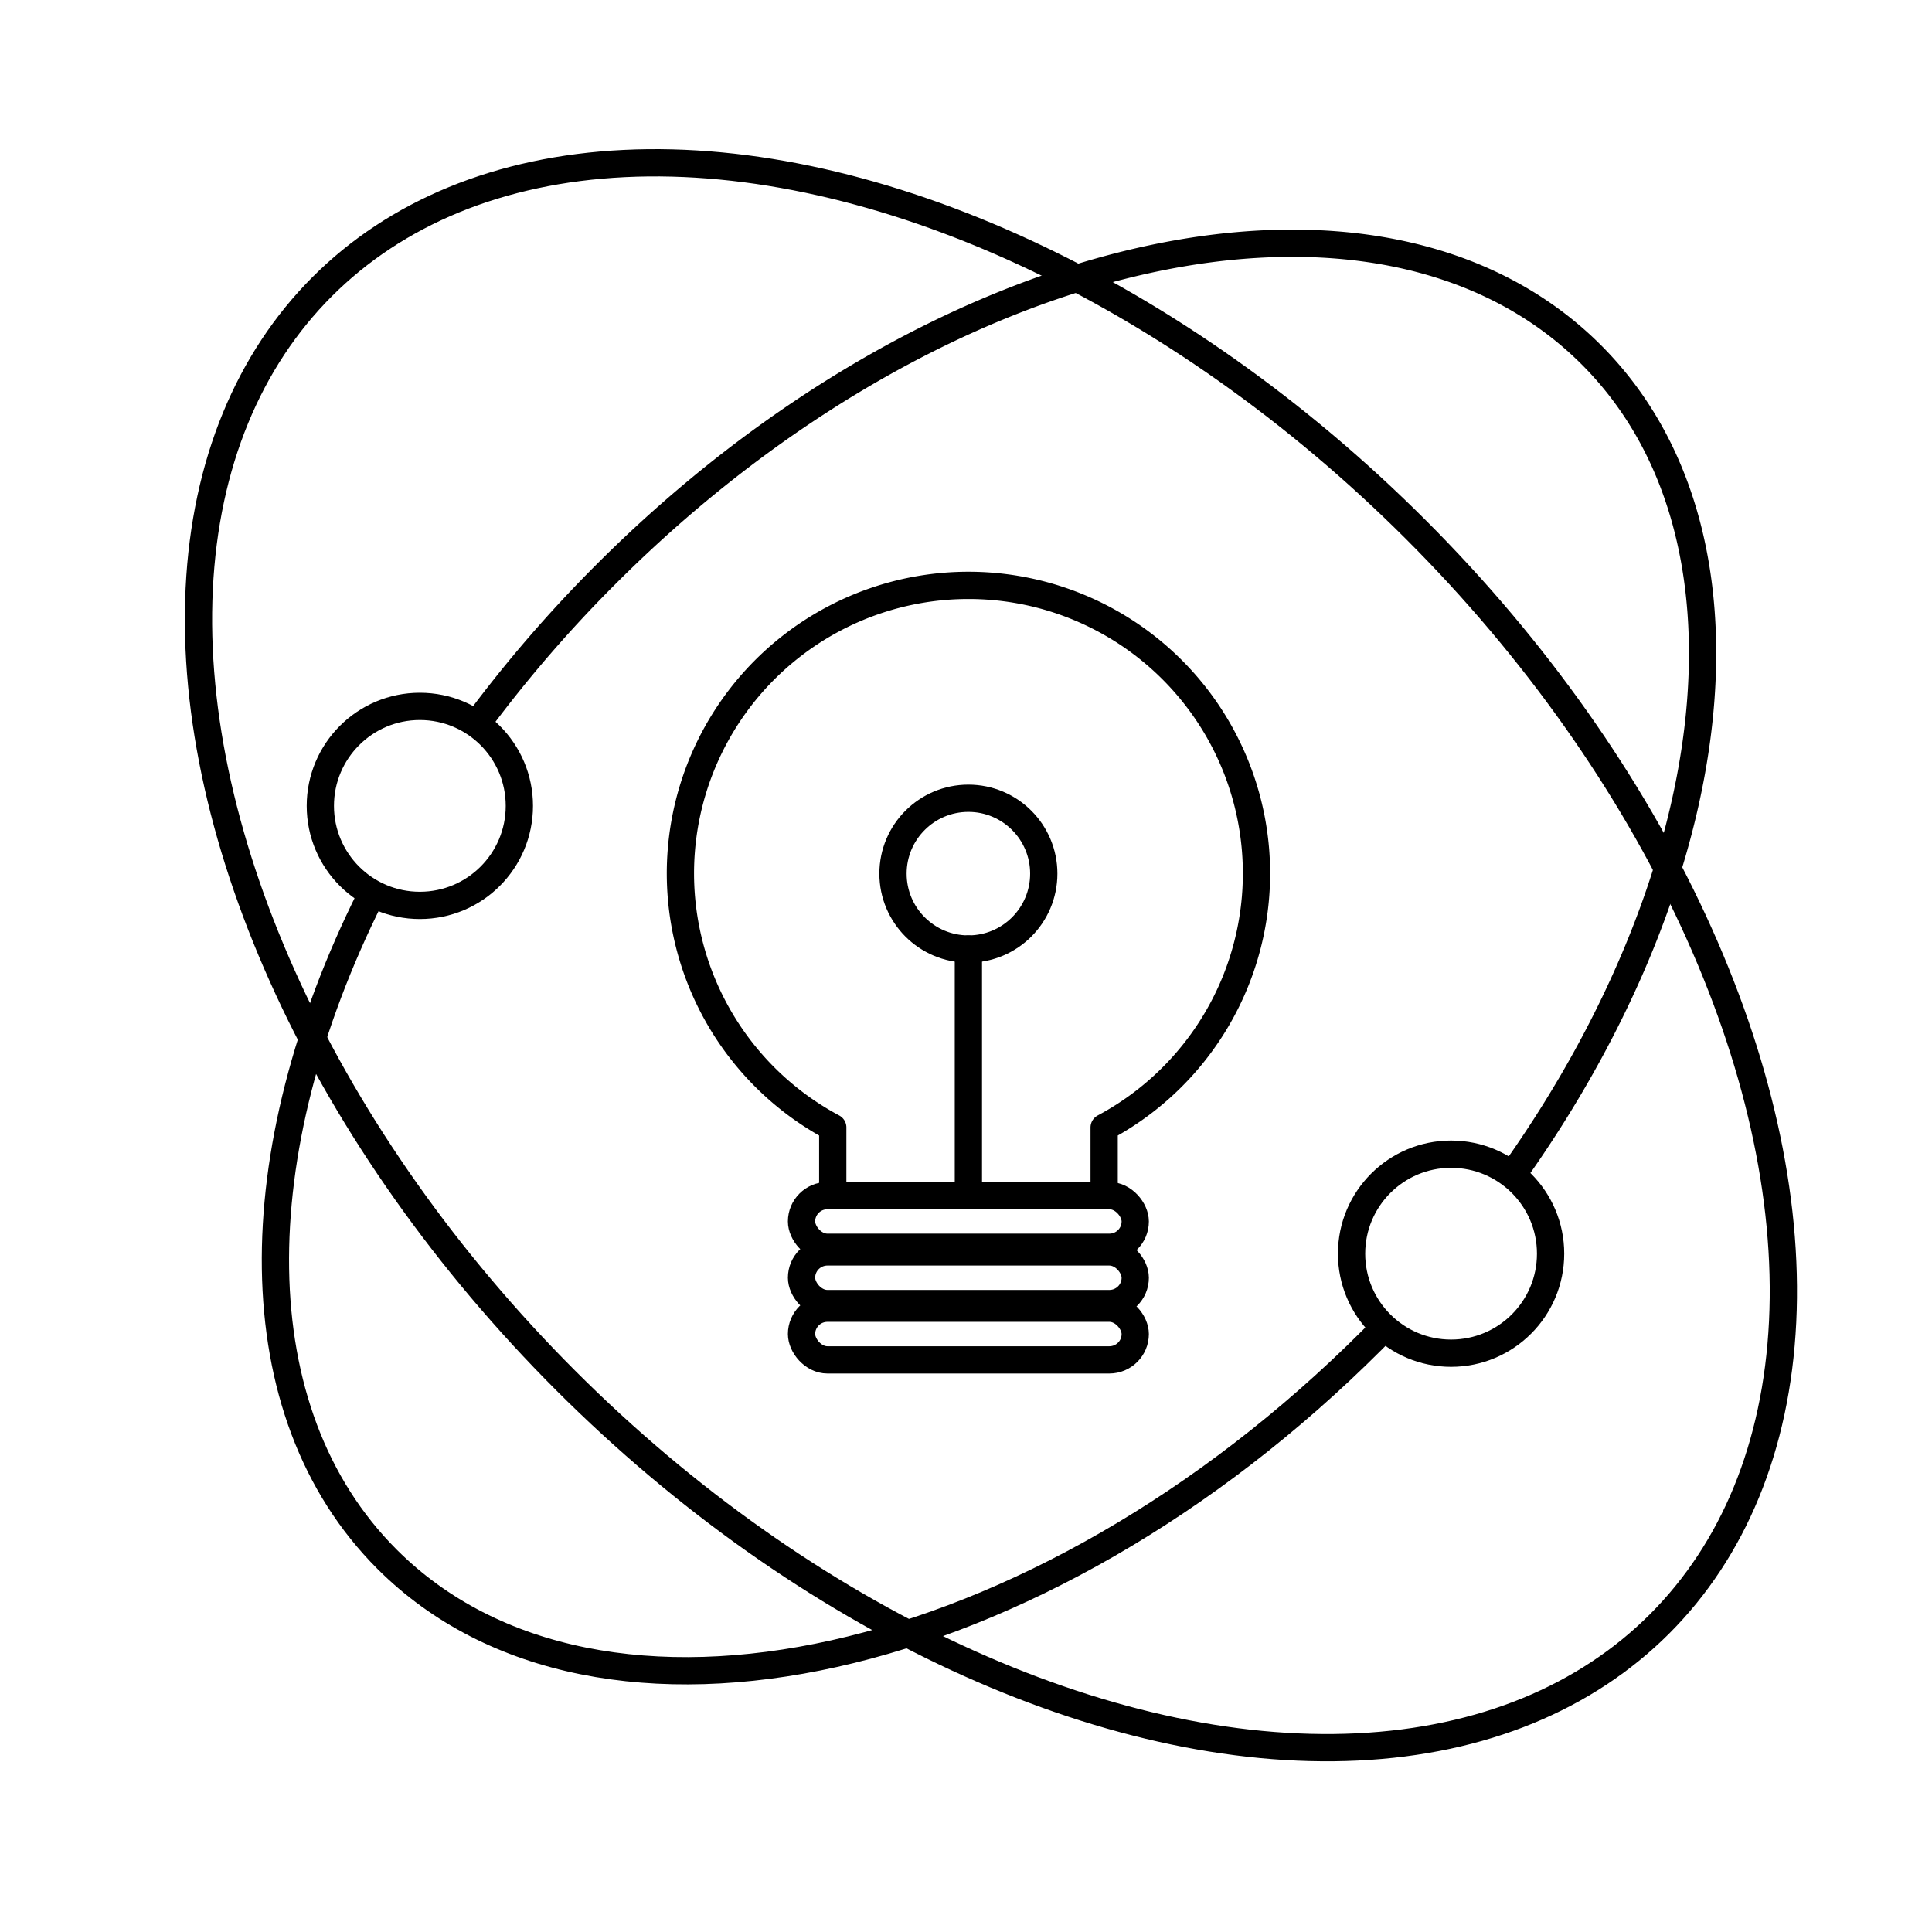
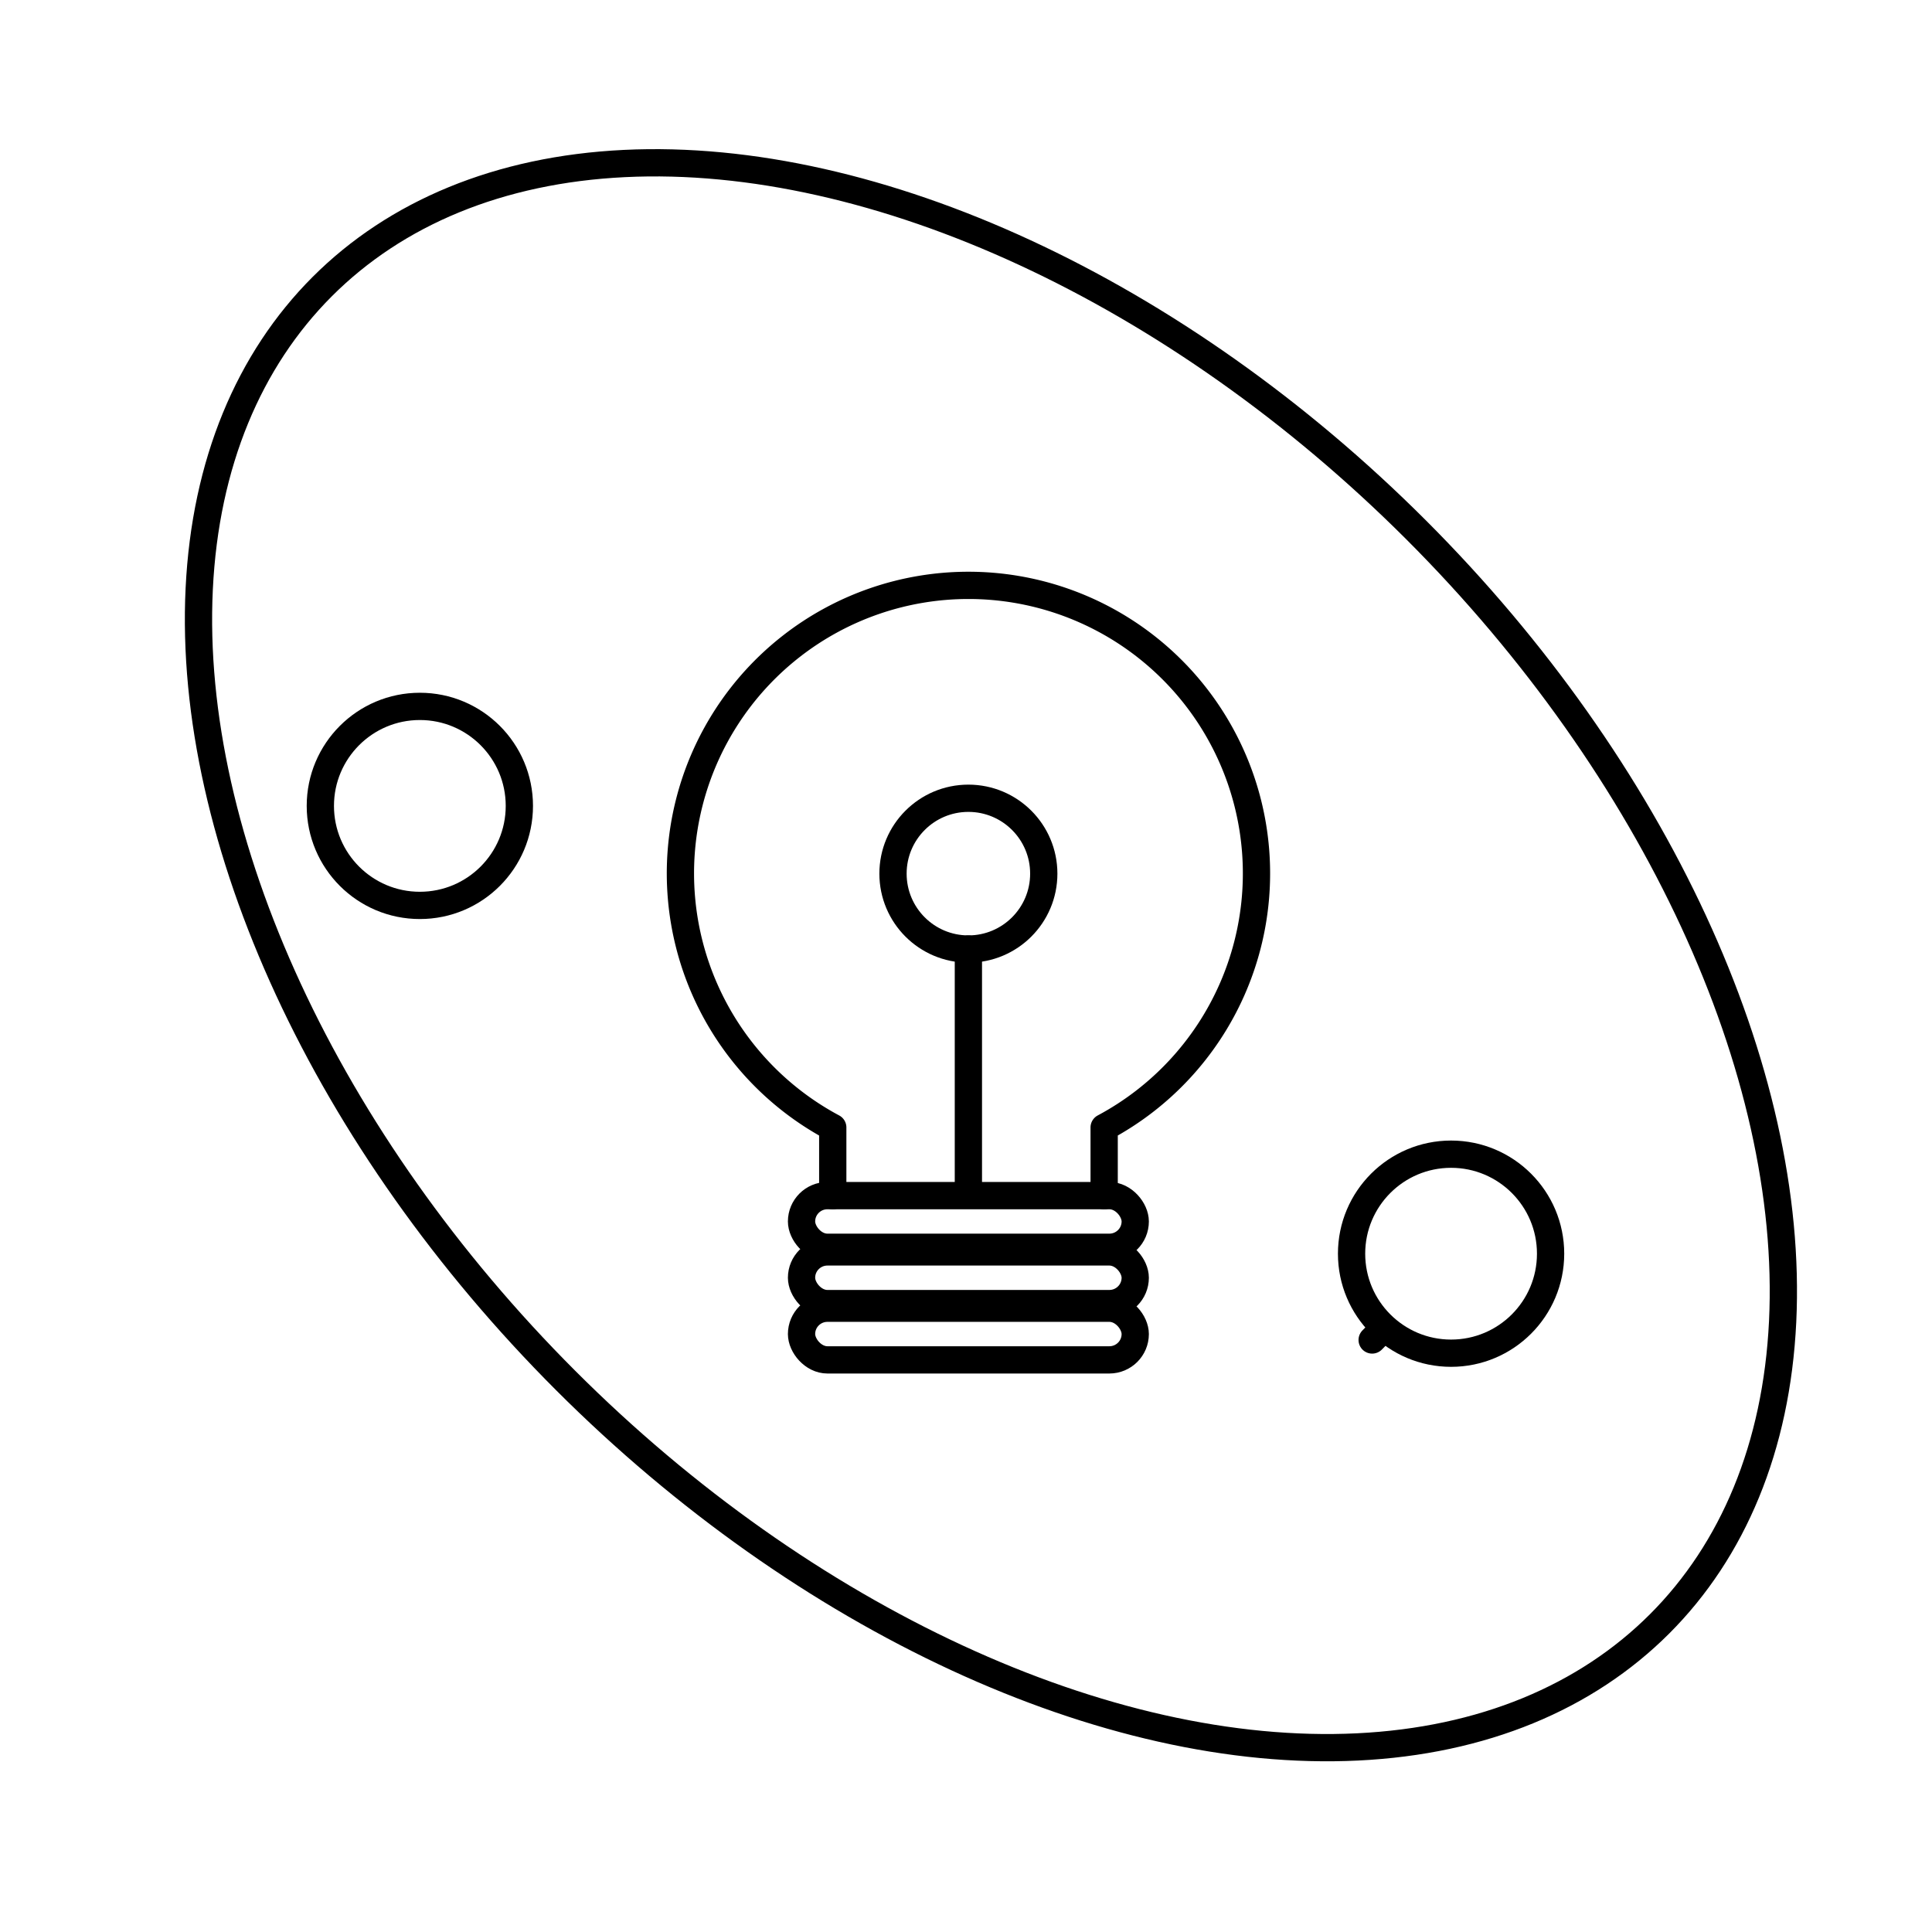
<svg xmlns="http://www.w3.org/2000/svg" id="Layer_1" data-name="Layer 1" viewBox="0 0 141.73 141.73">
  <defs>
    <style>.cls-1{fill:none;stroke:#000;stroke-linecap:round;stroke-linejoin:round;stroke-width:2px;}</style>
  </defs>
  <circle class="cls-1" cx="71.04" cy="64.09" r="5.53" />
  <line class="cls-1" x1="71.04" y1="87.1" x2="71.04" y2="69.62" />
  <path class="cls-1" d="M81,87.71v-5a21.13,21.13,0,1,0-19.91,0v5" />
  <rect class="cls-1" x="58.8" y="87.71" width="24.48" height="3.79" rx="1.9" />
  <rect class="cls-1" x="58.8" y="91.84" width="24.48" height="3.79" rx="1.9" />
  <rect class="cls-1" x="58.8" y="95.97" width="24.48" height="3.79" rx="1.9" />
  <ellipse class="cls-1" cx="72.69" cy="70.08" rx="44.12" ry="69.37" transform="translate(-28.26 71.92) rotate(-45)" />
-   <path class="cls-1" d="M35.12,52.92a97.31,97.31,0,0,1,9.35-10.81c24.4-24.4,56.75-31.6,72.27-16.08,13,13,10,37.91-5.68,60" />
-   <path class="cls-1" d="M101.37,97.58l-.71.72c-24.4,24.4-56.75,31.6-72.27,16.08-10.81-10.81-10.6-29.8-1.22-48.58" />
+   <path class="cls-1" d="M101.37,97.58l-.71.72" />
  <circle class="cls-1" cx="106.45" cy="91.97" r="7.3" />
  <circle class="cls-1" cx="30.8" cy="59.12" r="7.3" />
</svg>